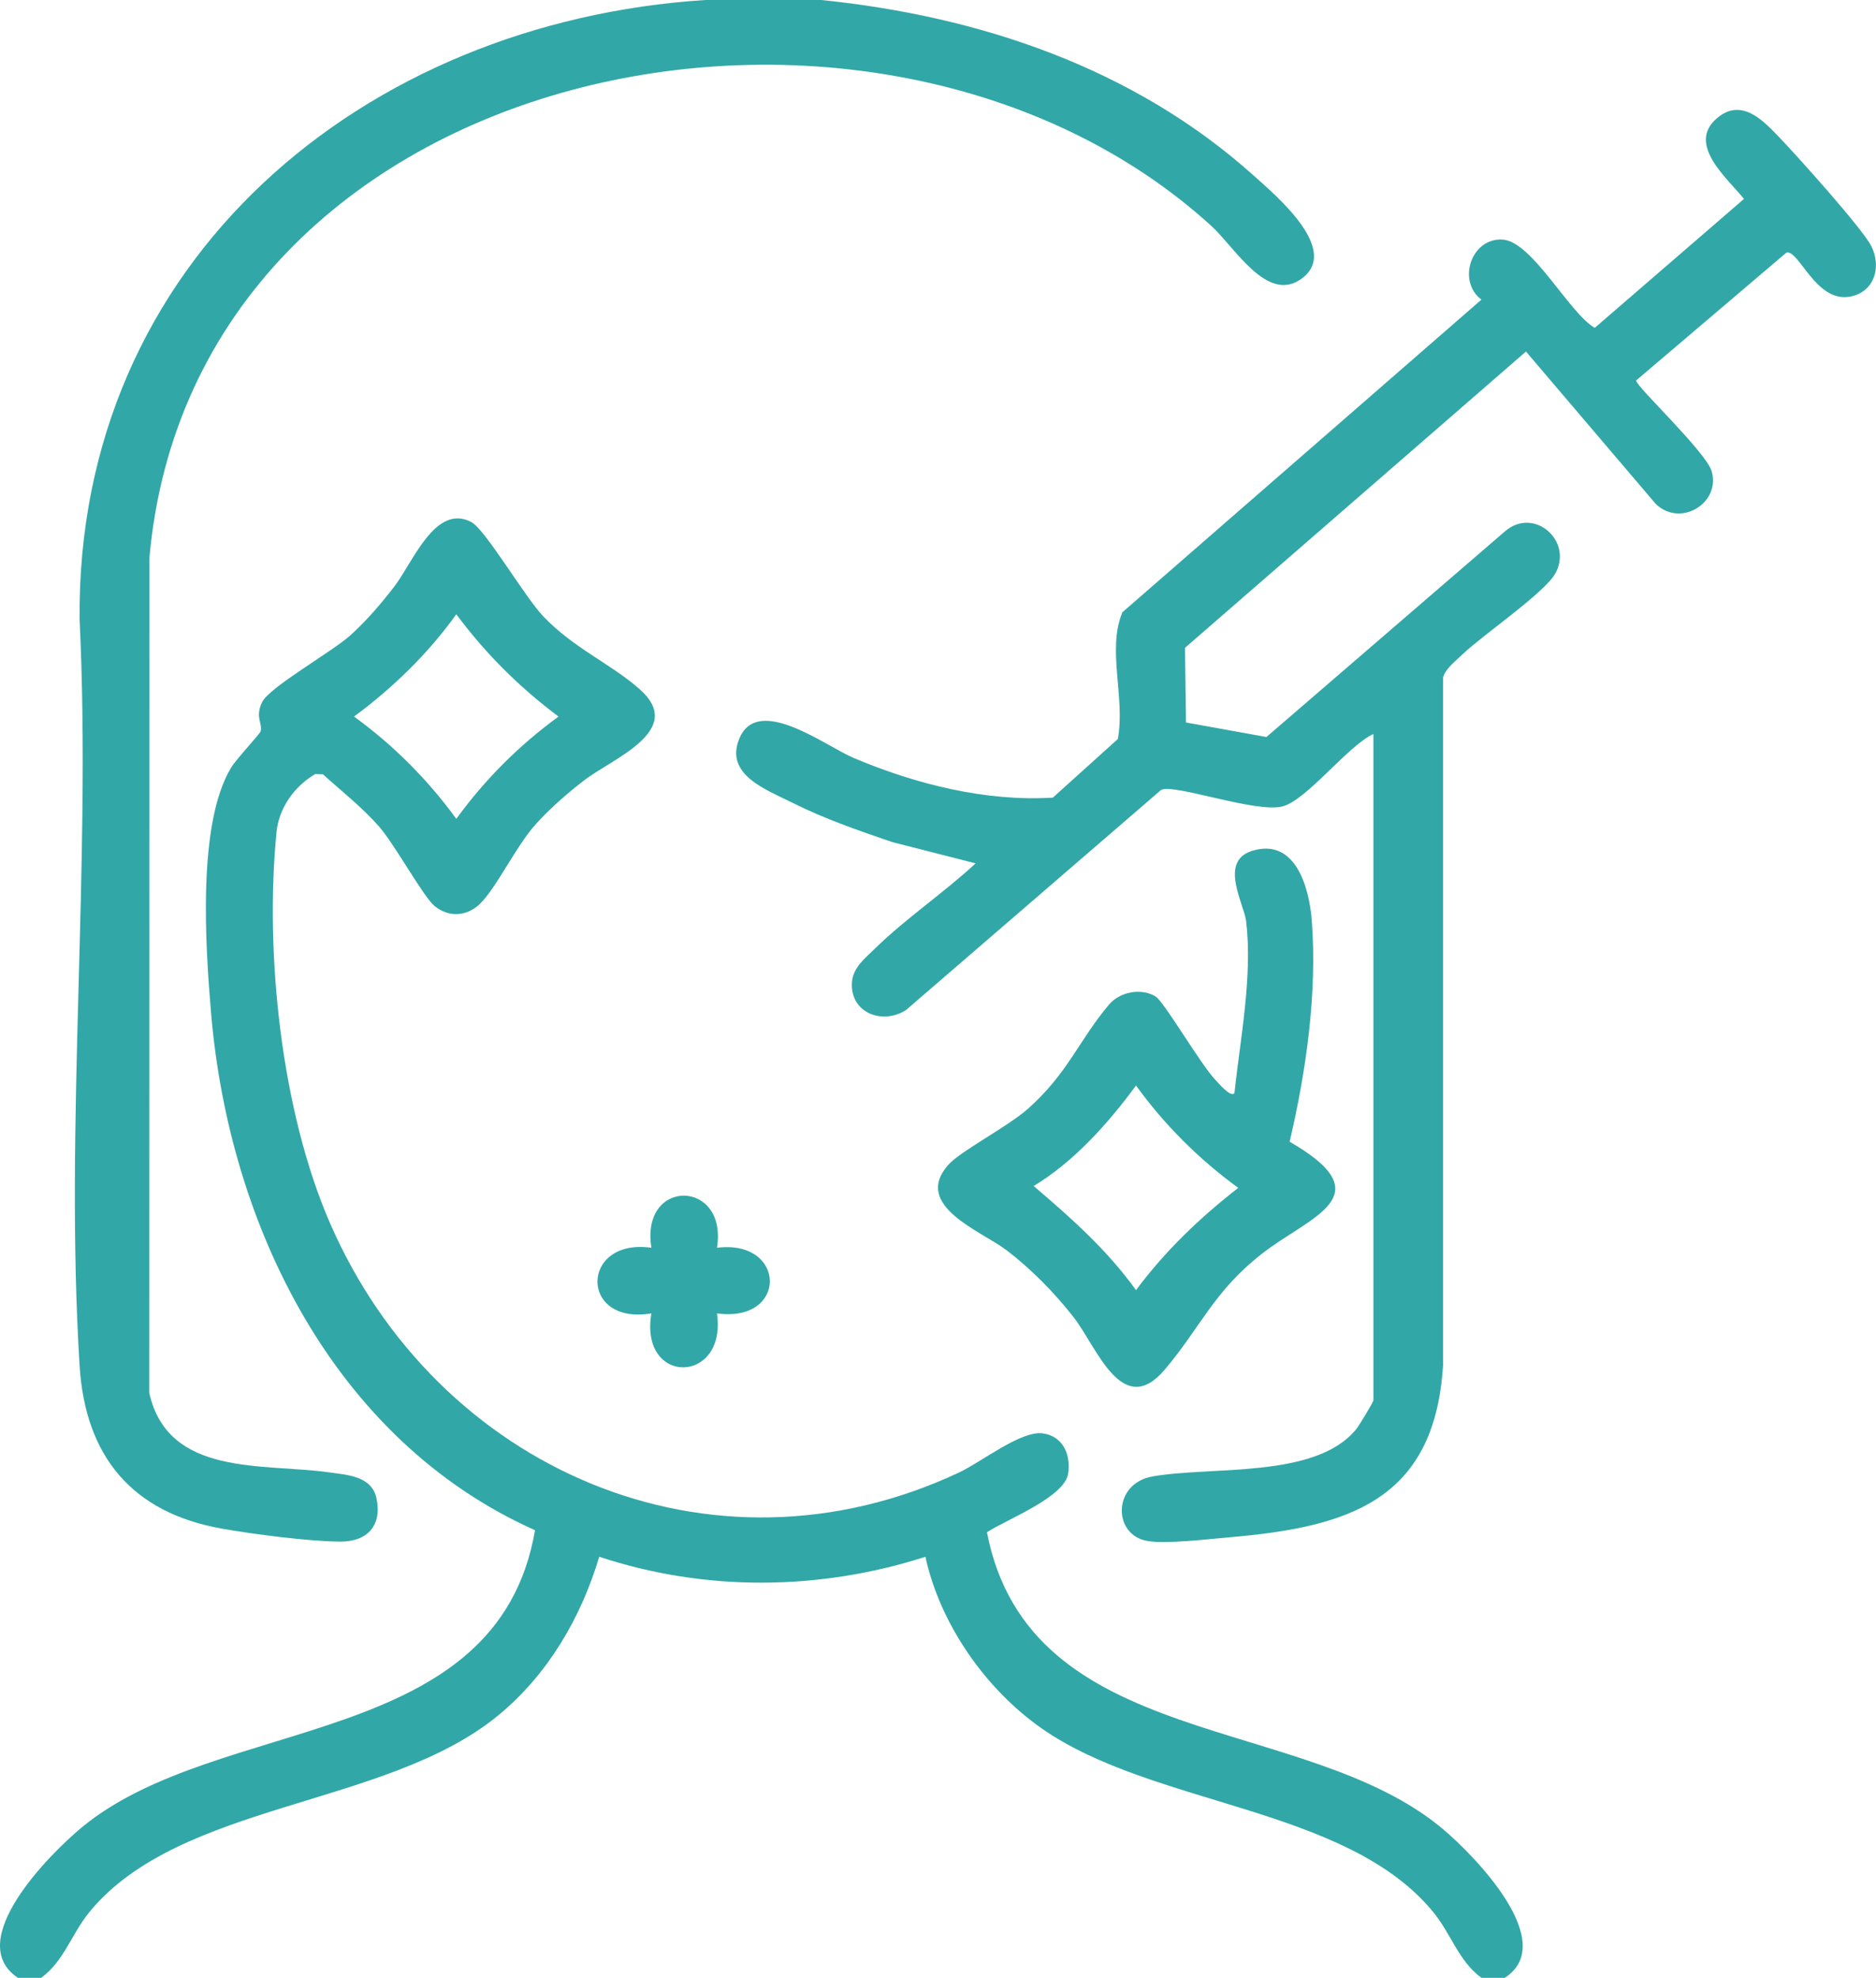
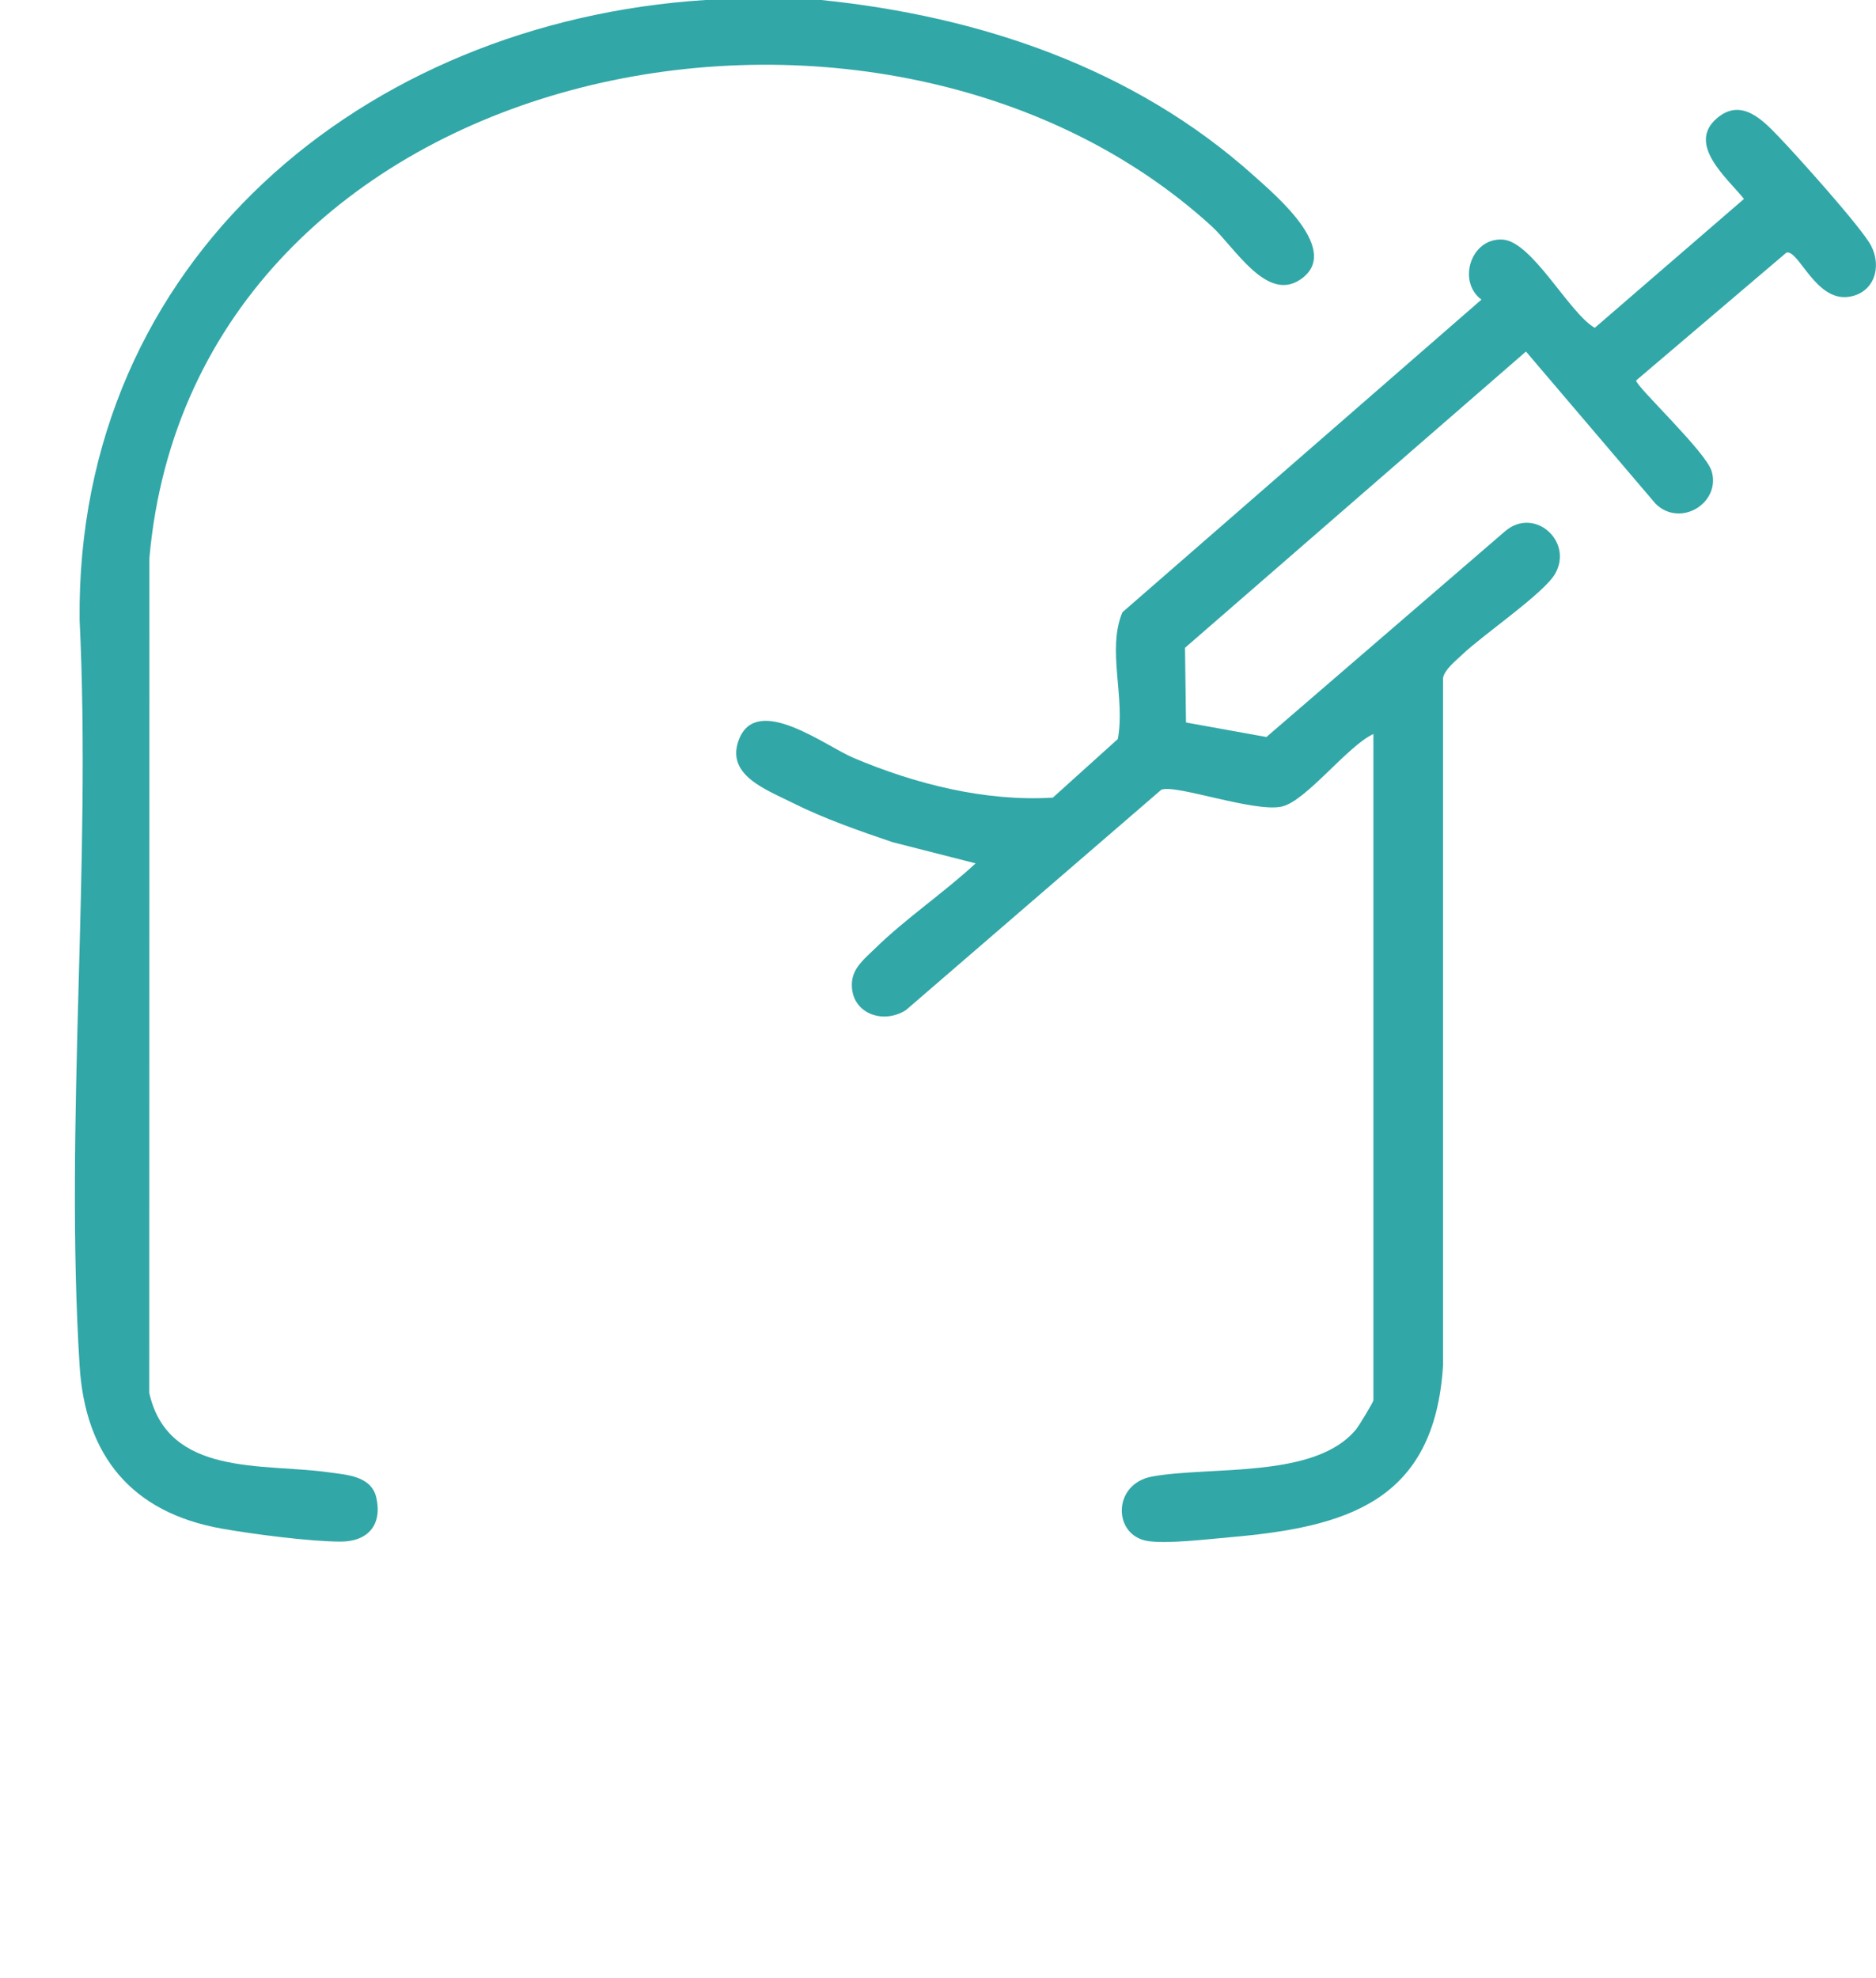
<svg xmlns="http://www.w3.org/2000/svg" id="Calque_1" data-name="Calque 1" viewBox="0 0 364.35 384">
  <defs>
    <style>      .cls-1 {        fill: #32a7a7;      }    </style>
  </defs>
-   <path class="cls-1" d="M3.5,384c-10.74-7.09,6.1-24.02,12.4-29.23,26.63-22.01,80.66-14.88,88.01-57.68-39.06-17.44-59.38-59.17-62.9-100.23-1.1-12.87-2.76-36.95,3.89-47.84,1.05-1.72,5.63-6.59,5.73-7.05.37-1.61-1.14-2.77.29-5.67s13.51-9.72,17.09-12.92c3.09-2.77,6.01-6.18,8.54-9.46,3.65-4.74,7.97-16.21,14.98-12.57,2.71,1.41,10.36,14.51,13.96,18.29,5.94,6.25,13.19,9.24,18.79,14.21,9,7.99-5.35,13.41-10.87,17.68-3.31,2.56-6.63,5.45-9.43,8.57-3.78,4.22-7.62,12.38-10.82,15.43-2.51,2.39-5.96,2.63-8.73.4-2.19-1.77-7.73-11.94-10.8-15.45-3.28-3.73-7.24-6.83-10.91-10.15l-1.5-.05c-4.05,2.38-7.06,6.58-7.52,11.31-2.31,23.52.93,54.16,10.41,75.92,20.72,47.58,73.77,71.07,122.14,48.38,4.45-2.09,12.05-8.21,16.31-7.6,3.9.56,5.44,4.14,4.9,7.78-.69,4.64-11.95,8.9-15.78,11.42,8.31,42.72,61.7,35.01,88.57,57.63,6.19,5.21,22.62,22.02,11.99,28.88h-4.5c-4.42-3.19-5.88-8.5-9.37-12.76-16.85-20.59-54.38-20.49-76.07-35.68-10.92-7.65-19.72-20.26-22.57-33.31-20.58,6.6-42.8,6.79-63.35-.01-3.52,11.82-9.96,22.83-19.54,30.74-21.77,17.98-61.87,16.74-79.49,38.26-3.48,4.26-4.94,9.57-9.37,12.76H3.5ZM88.62,119.26c-5.5,7.68-12.29,14.25-19.86,19.86,7.63,5.54,14.32,12.24,19.86,19.86,5.54-7.62,12.23-14.32,19.86-19.86-7.61-5.67-14.19-12.25-19.86-19.86Z" />
  <path class="cls-1" d="M159.5,0c30.72,3.14,60.69,13.17,84.01,34.11,4.33,3.89,17.29,14.72,8.95,20.22-6.54,4.31-12.68-6.35-17.2-10.47C170.25-15.31,37.61,11.22,29.01,108.38l-.03,162.01c3.63,16.38,22.13,13.67,34.8,15.45,3.49.49,8.35.68,9.31,4.94,1.19,5.29-1.67,8.54-6.97,8.52-5.92-.01-17.03-1.45-23.04-2.52-17.47-3.1-26.53-14.08-27.62-31.63-2.93-47.17,2.3-97.34,0-144.82C14.77,50.57,70.59,4.25,137,0h22.5Z" />
  <path class="cls-1" d="M266.75,142.5c-5,2.27-13.05,13-17.78,14.09-5.3,1.22-20.8-4.43-23.44-3.25l-49.56,42.75c-4.54,2.93-10.77.6-10.52-5.2.13-3.02,2.57-4.84,4.54-6.78,5.81-5.7,13.45-10.88,19.49-16.49l-16.12-4.11c-6.53-2.22-13.21-4.53-19.38-7.62-5.21-2.61-13.24-5.45-10.41-12.45,3.54-8.74,16.75,1.39,22.17,3.69,12.04,5.1,25.64,8.53,38.74,7.73l12.62-11.38c1.5-8.02-2.16-17.33.89-24.61l69.73-60.7c-4.75-3.53-2.05-12,4.09-11.66,5.75.32,12.96,14.31,17.92,17.14l28.98-25.03c-3.21-4.01-11.26-10.63-5.19-15.72,4.74-3.97,8.91.5,11.99,3.7,3.42,3.55,16.08,17.63,17.89,21.11,2.12,4.09.64,9.1-4.22,9.9-6.55,1.08-9.83-9.19-12.22-8.57l-29.2,24.83c-.03,1.15,13.55,13.83,14.67,17.61,1.83,6.12-6.04,11.05-10.88,6.33l-25.18-29.56-66.22,57.52.19,14.5,15.62,2.82,46.33-39.93c5.67-4.9,13.35,1.94,9.74,8.24-2.19,3.82-14.1,11.9-18.05,15.7-1.22,1.17-3.41,2.87-3.72,4.53v133.51c-1.66,26.39-18.63,31.37-41.65,33.34-4.17.36-11.94,1.3-15.7.71-6.81-1.08-6.91-11.13.88-12.53,11.47-2.06,31.68.5,39.59-9.16.59-.72,3.36-5.31,3.36-5.64v-129.38Z" />
-   <path class="cls-1" d="M239.75,212.25c1.12-10.59,3.55-22.74,2.27-33.39-.41-3.43-5.41-11.72,1.26-13.7,8.41-2.5,11.02,7.28,11.5,13.68,1.05,14.06-1.11,29.16-4.31,42.82,18.37,10.6,3.94,14.44-5.41,21.77s-11.8,14.13-18.81,22.44c-8.29,9.82-13.2-4.29-17.68-10.06-3.71-4.78-8.31-9.45-13.13-13.12s-18.37-8.62-11.22-16.59c2.36-2.63,11.52-7.37,15.42-10.83,7.77-6.88,9.96-13.4,15.76-20.24,2.11-2.49,6.23-3.26,9.02-1.58,1.64.98,8.71,13.13,11.59,16.16.55.57,3,3.52,3.73,2.64ZM200.75,230.26c7.26,6.19,14.28,12.41,19.88,20.22,5.69-7.64,12.38-14.03,19.86-19.86-7.62-5.54-14.33-12.23-19.86-19.87-5.36,7.31-12.04,14.79-19.87,19.51Z" />
-   <path class="cls-1" d="M139.25,242.25c13.57-1.69,13.81,14.65,0,12.74,1.98,13.84-15.13,14.1-12.74,0-14.05,2.4-13.88-14.7,0-12.74-2.18-13.64,14.87-13.34,12.74,0Z" />
</svg>